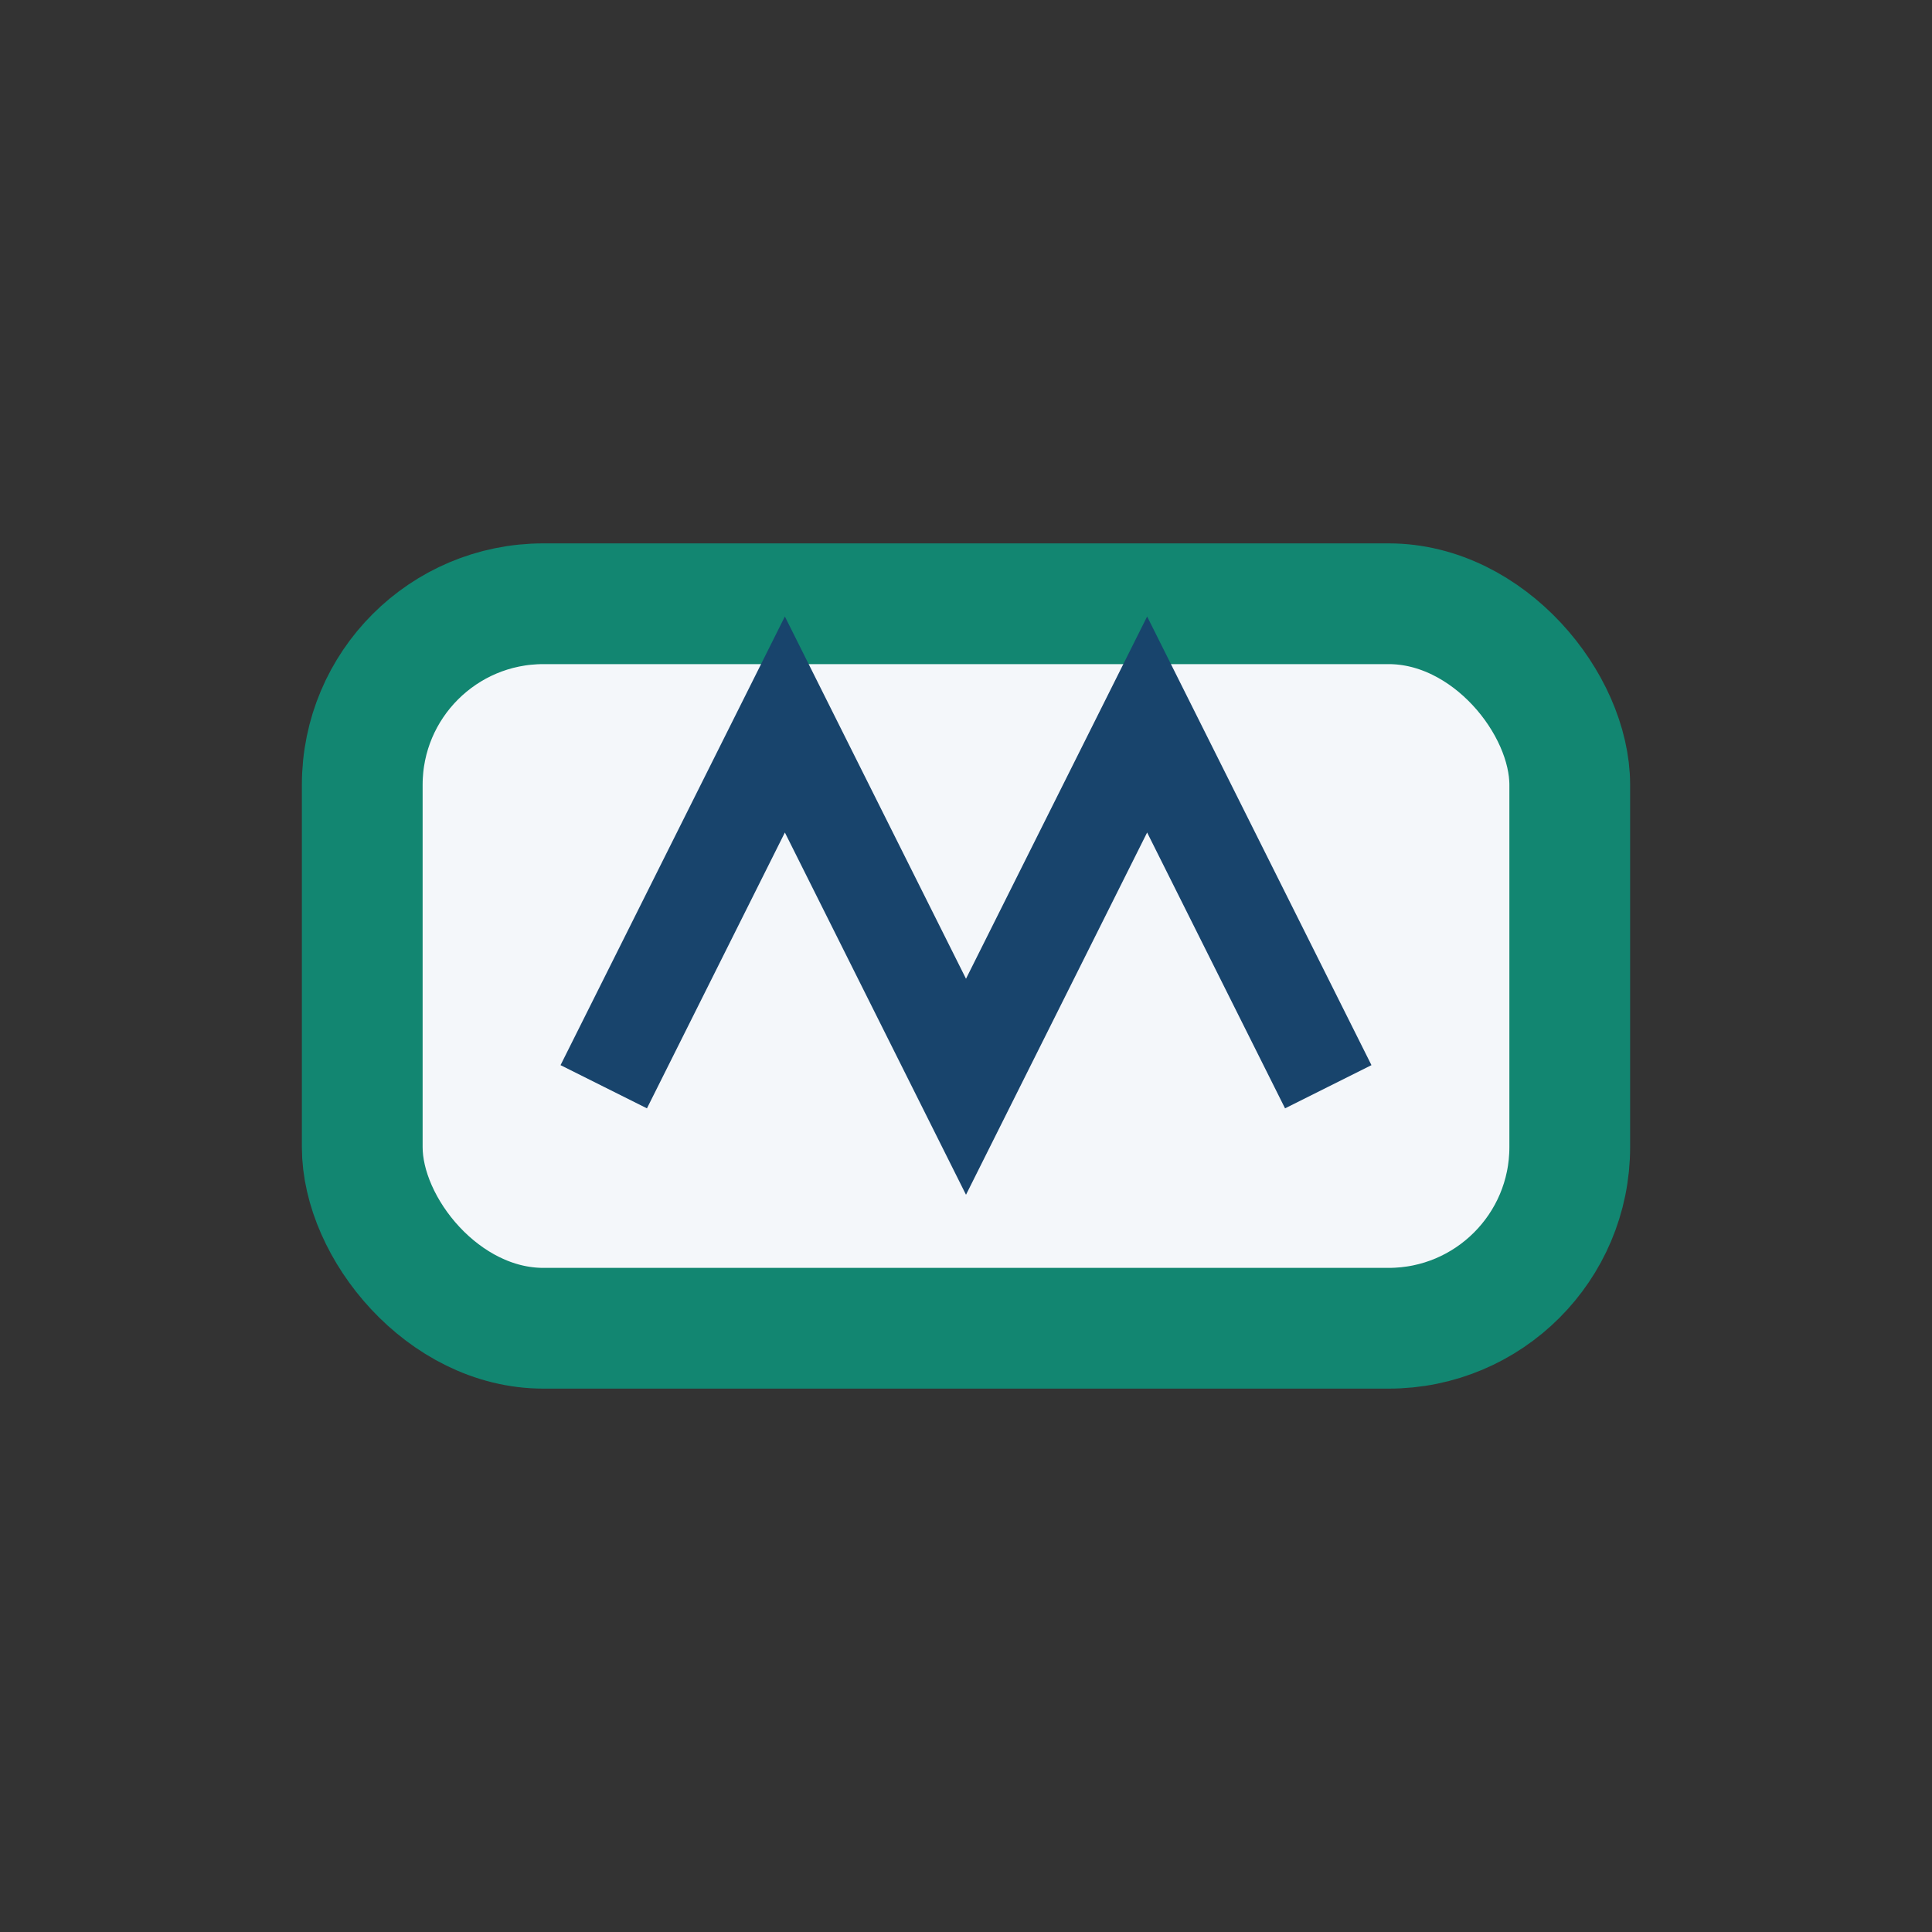
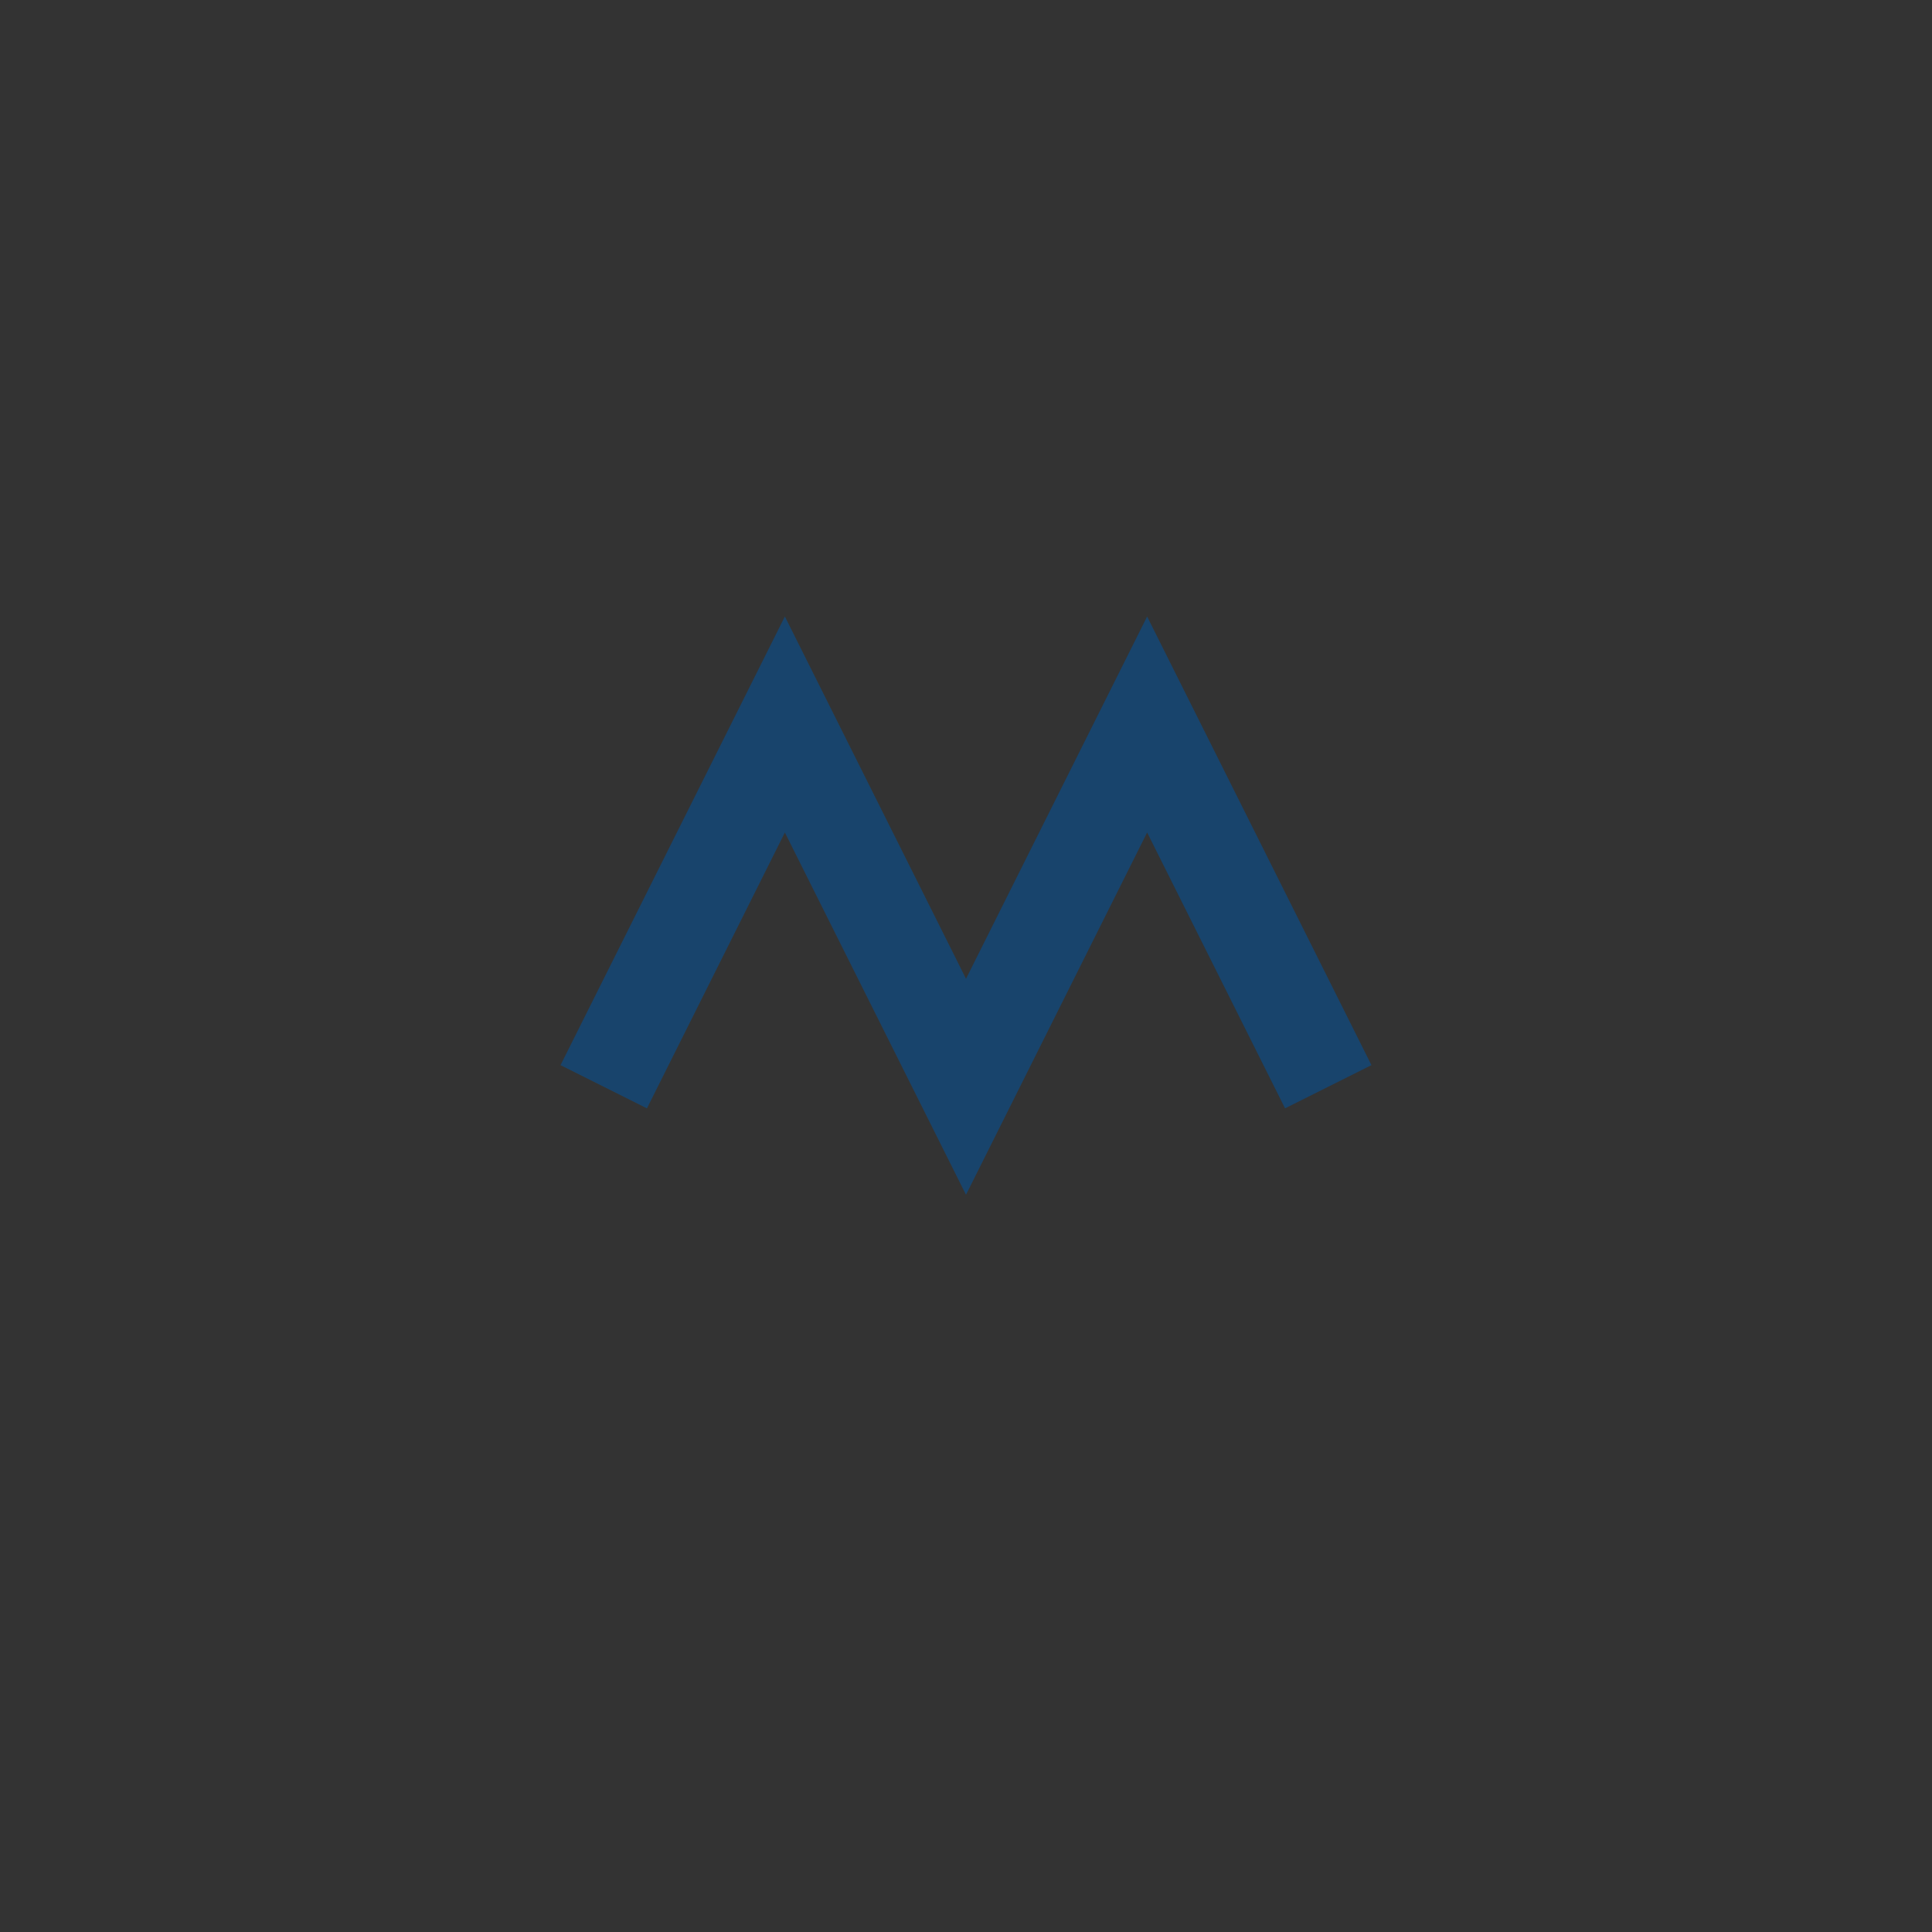
<svg xmlns="http://www.w3.org/2000/svg" width="32" height="32" viewBox="0 0 32 32">
  <rect x="0" y="0" width="32" height="32" fill="#333333" stroke="none" />
-   <rect x="6" y="10" width="20" height="12" rx="3" fill="#F4F7FA" stroke="#128671" stroke-width="2" />
  <path d="M10 18l3-6 3 6 3-6 3 6" stroke="#18446C" stroke-width="1.6" fill="none" />
</svg>